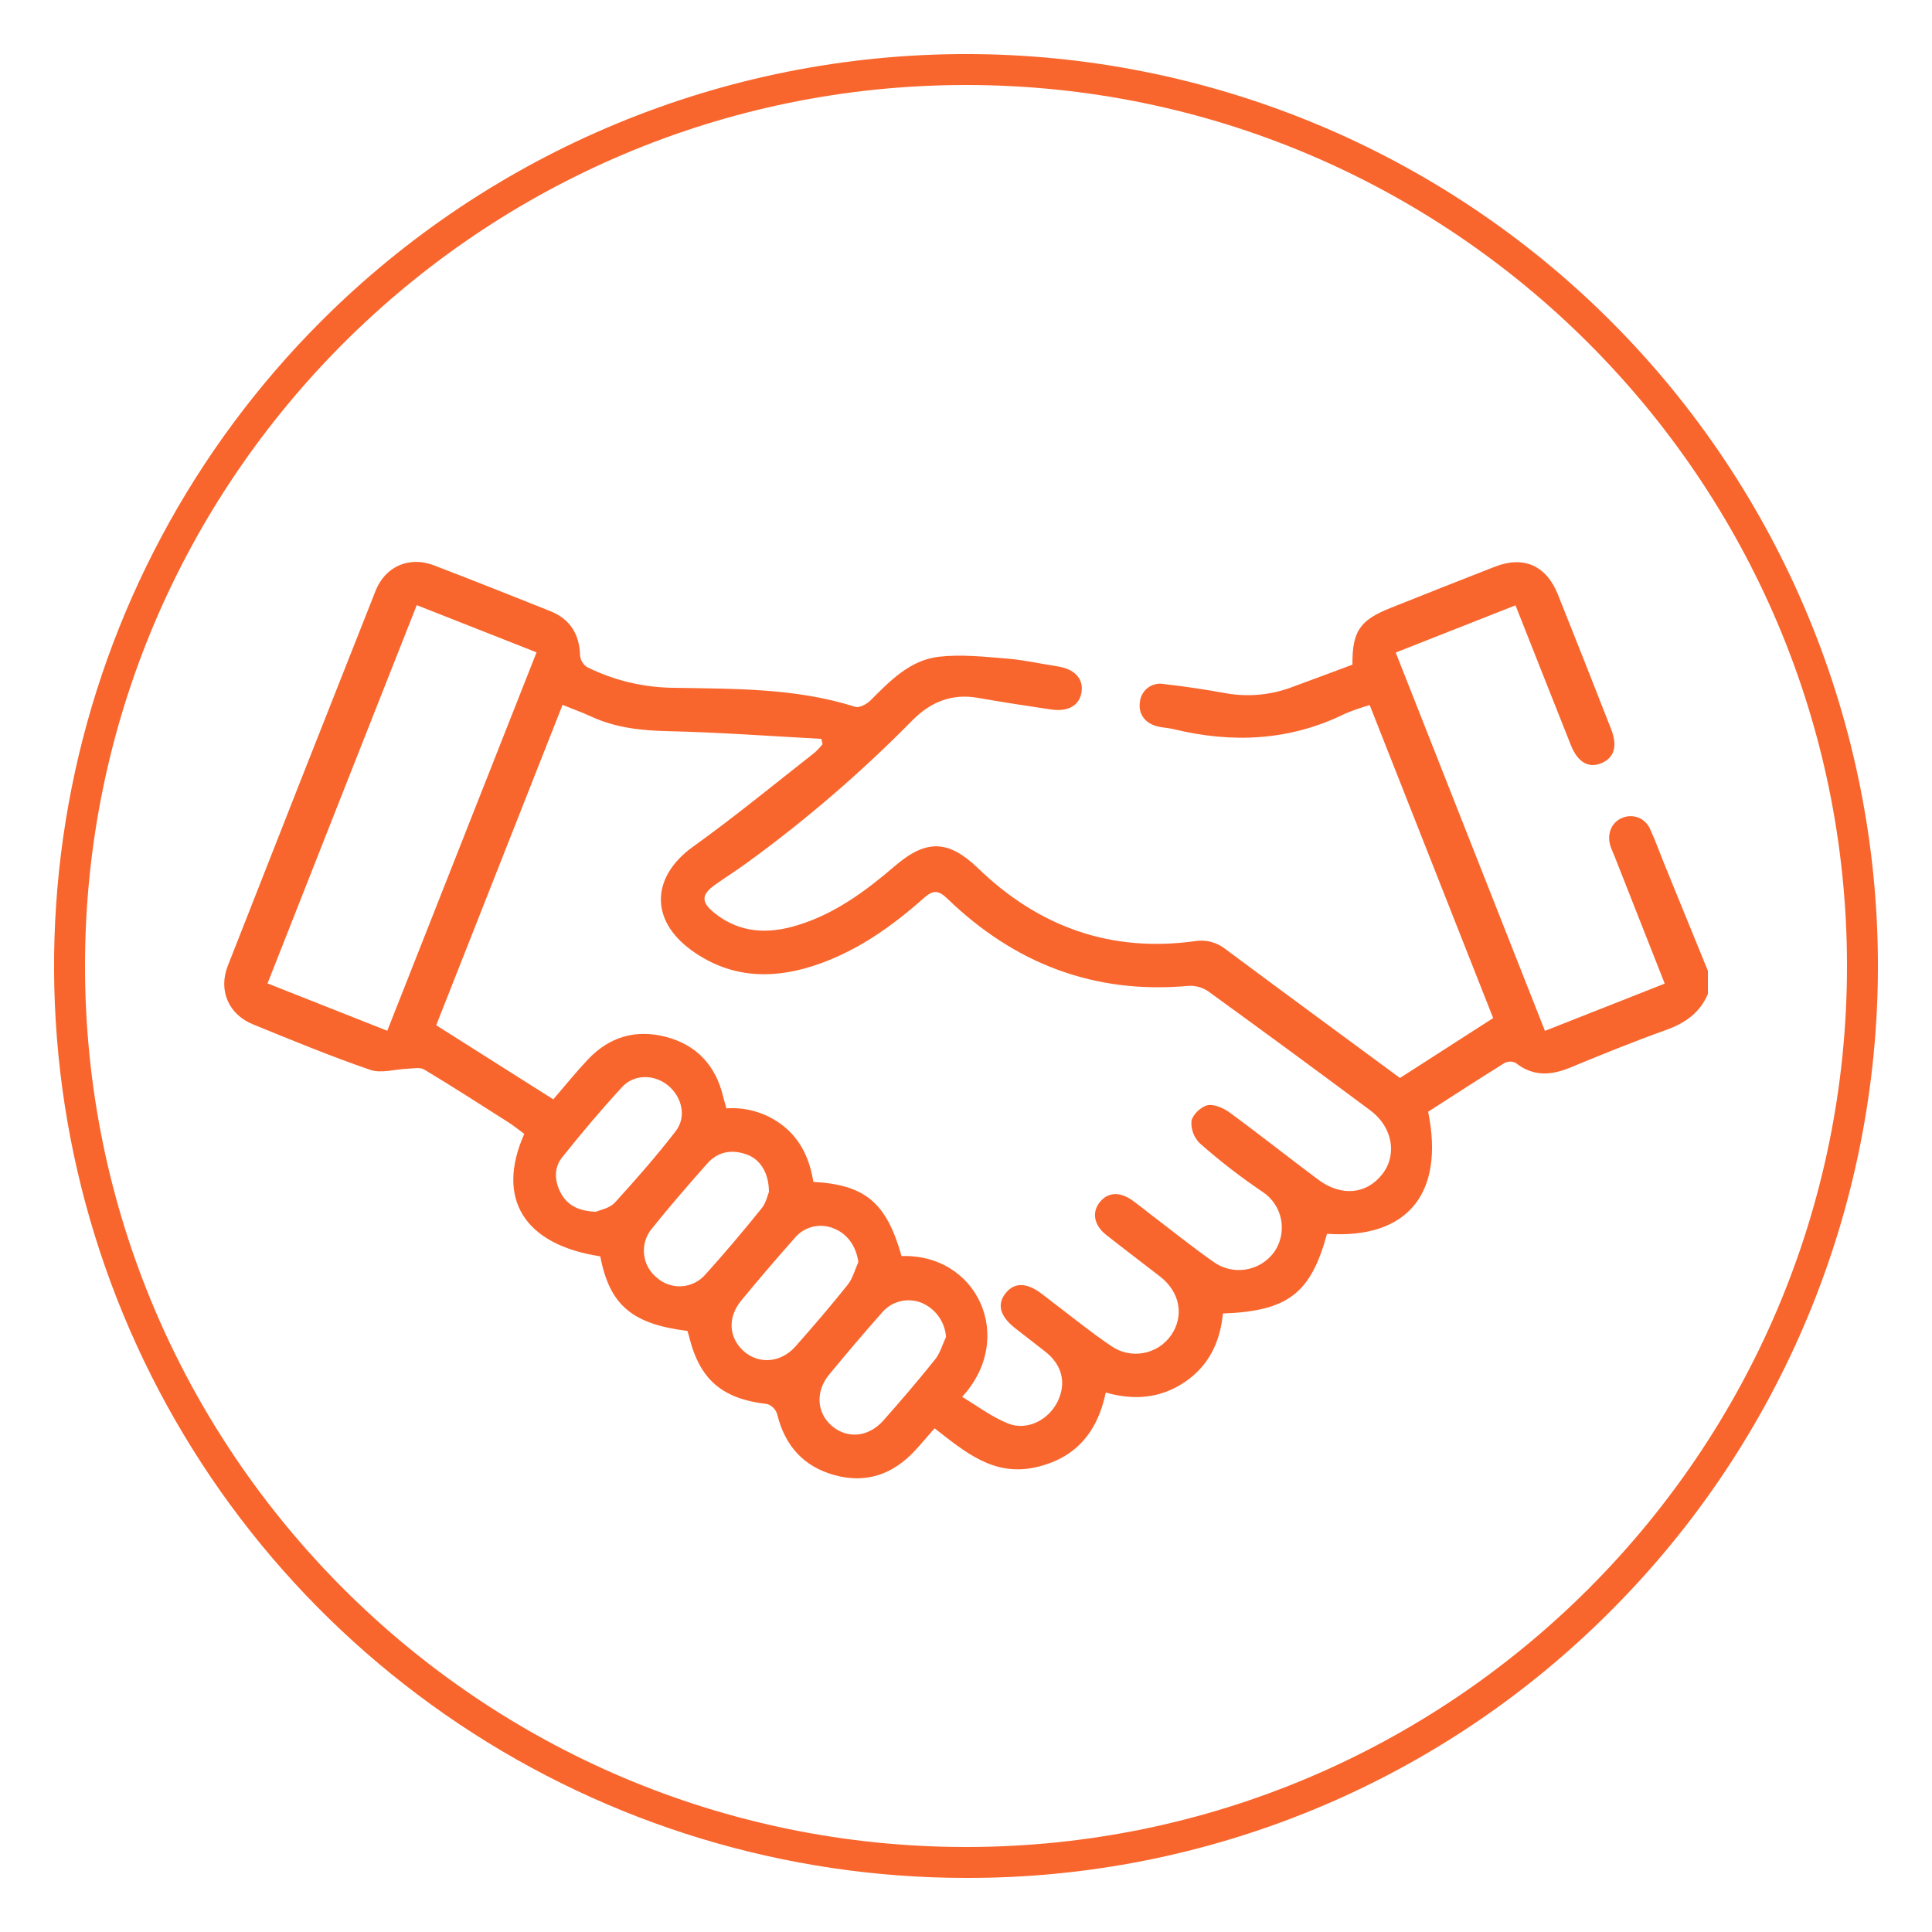
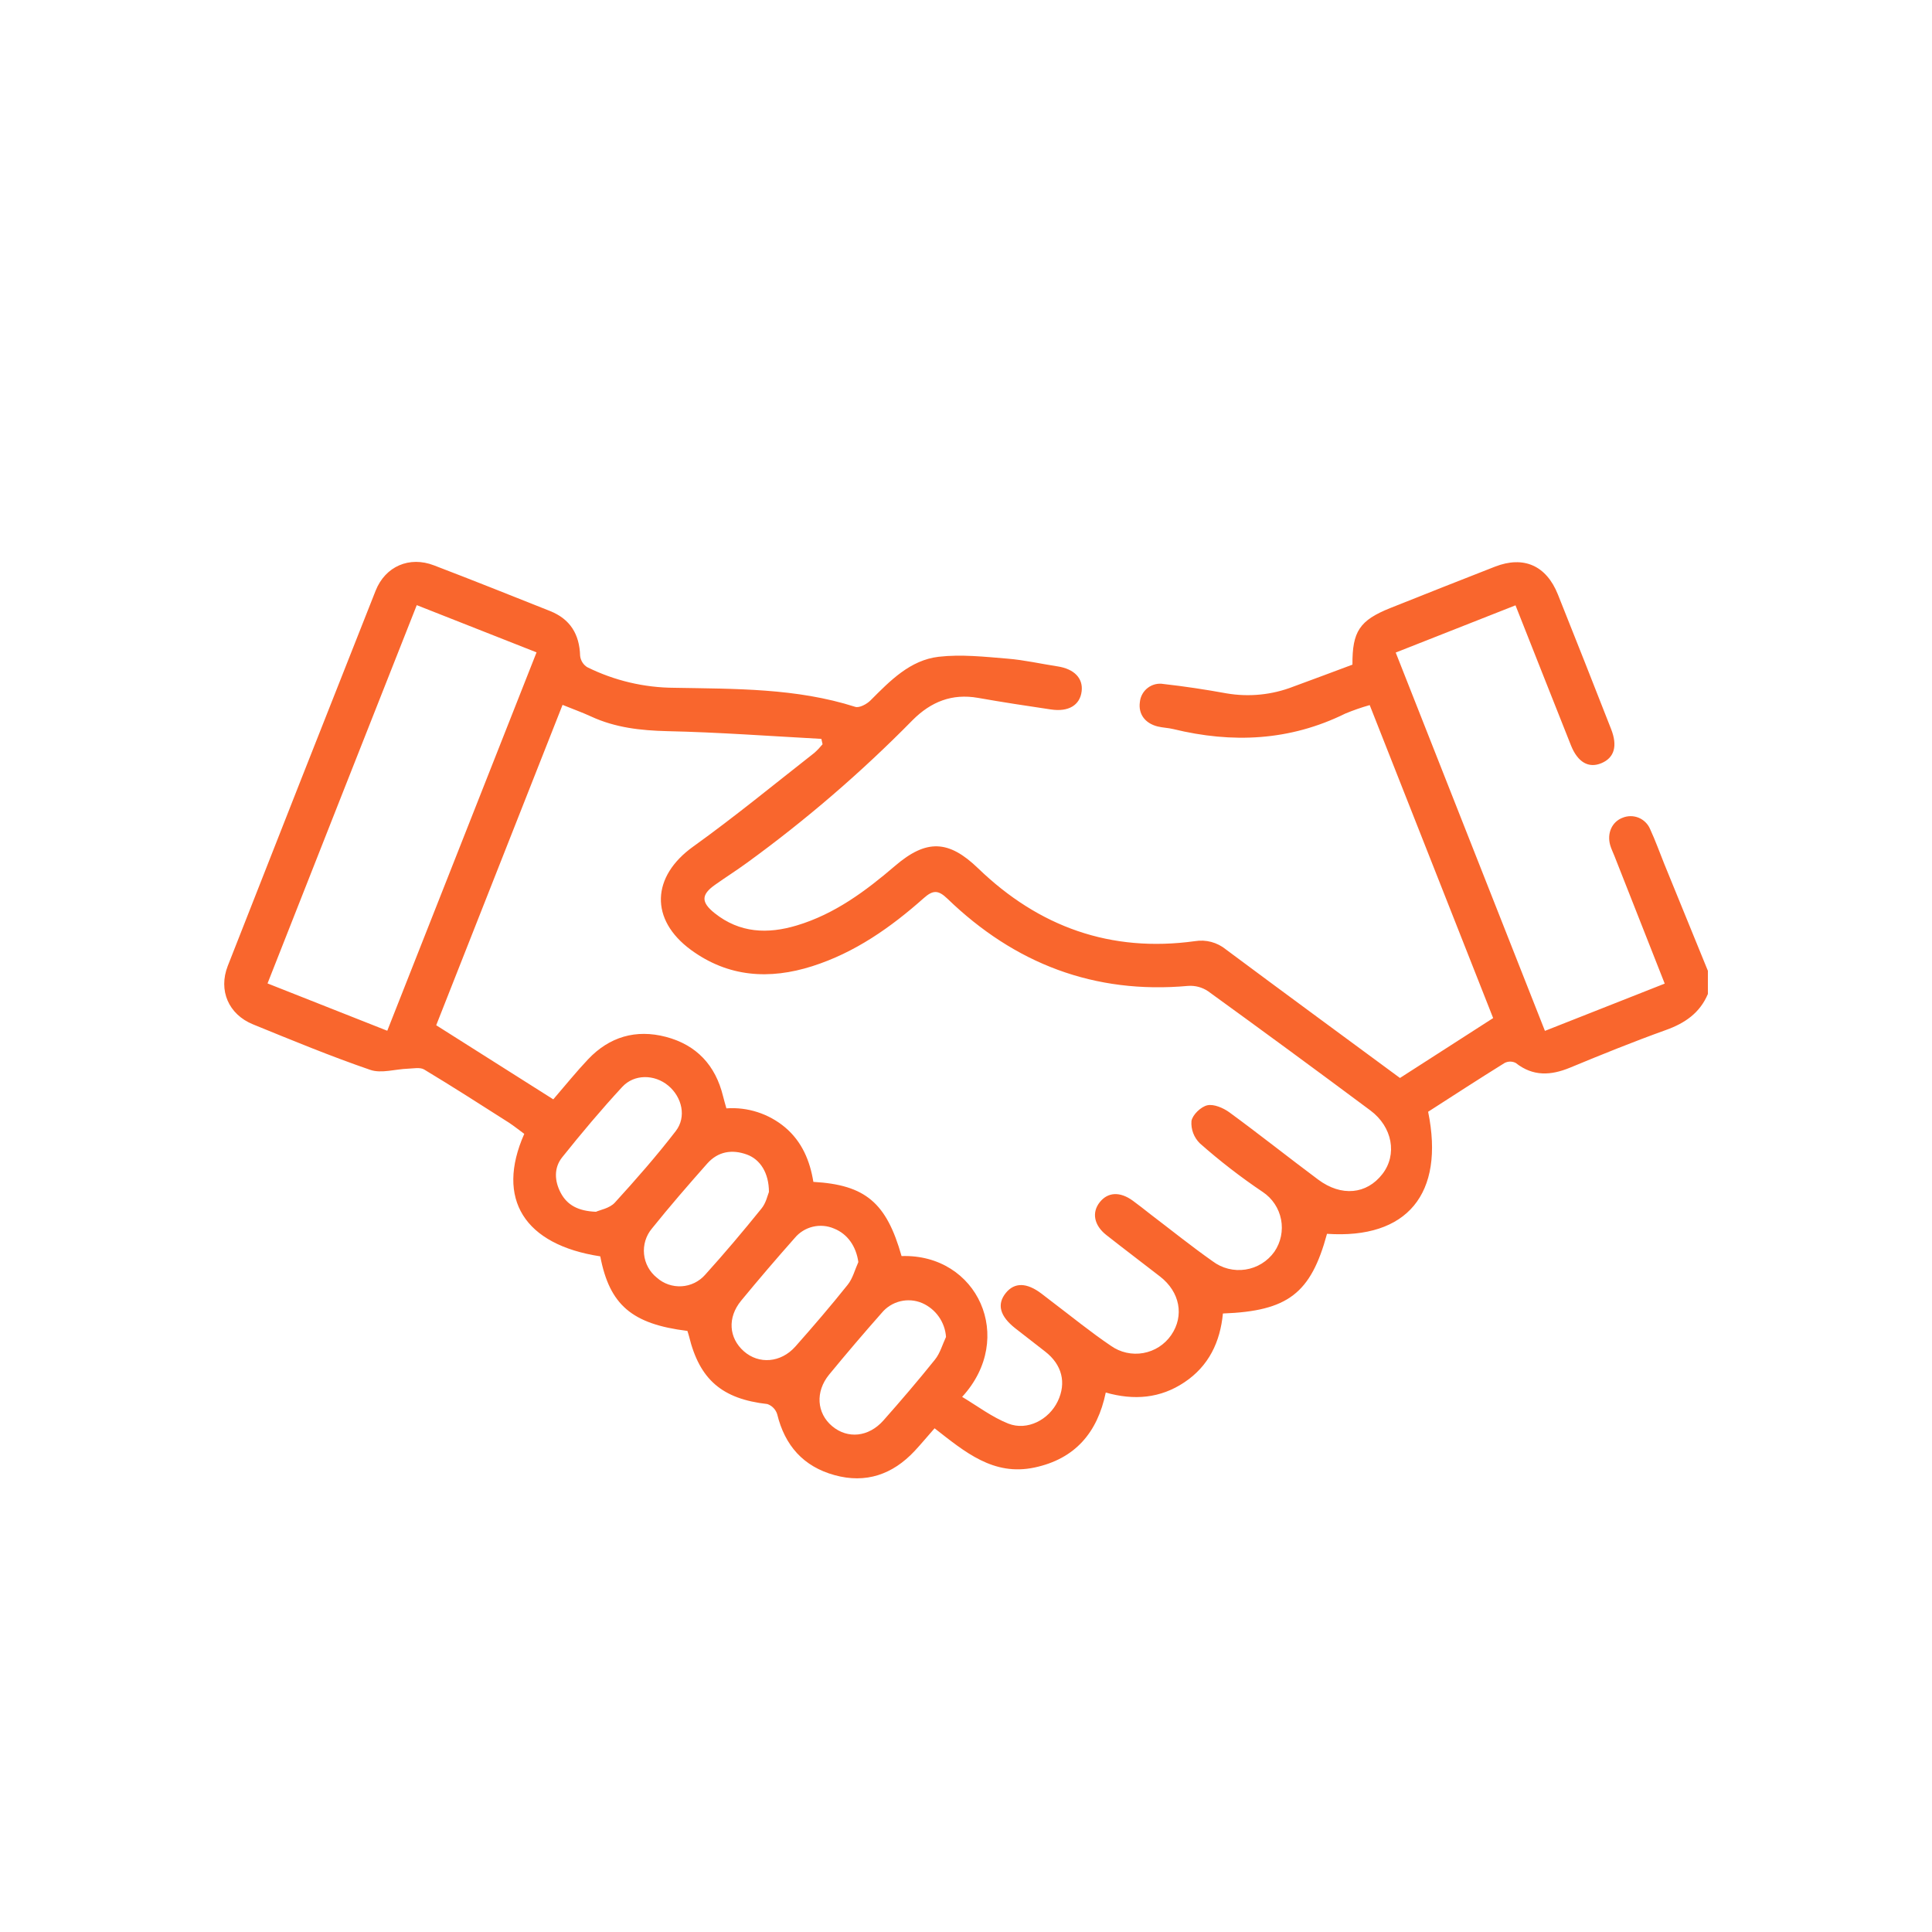
<svg xmlns="http://www.w3.org/2000/svg" width="95" height="95" viewBox="0 0 95 95" fill="none">
-   <path d="M47.5 92.34C38.631 92.34 29.962 89.711 22.587 84.784C15.213 79.856 9.466 72.853 6.072 64.66C2.678 56.466 1.79 47.45 3.52 38.752C5.251 30.054 9.521 22.064 15.793 15.793C24.202 7.384 35.607 2.659 47.5 2.659C59.392 2.659 70.798 7.384 79.207 15.793C87.616 24.202 92.341 35.608 92.341 47.5C92.341 59.393 87.616 70.798 79.207 79.207C75.053 83.384 70.111 86.695 64.669 88.949C59.226 91.204 53.391 92.356 47.5 92.34ZM47.5 4.18C23.613 4.18 4.18 23.613 4.18 47.5C4.18 71.387 23.613 90.82 47.5 90.82C71.387 90.82 90.82 71.387 90.82 47.5C90.82 23.613 71.387 4.18 47.5 4.18Z" fill="#F9662D" />
  <path d="M83.98 48.876C83.585 49.81 82.851 50.314 81.909 50.65C80.324 51.22 78.764 51.851 77.21 52.495C76.26 52.888 75.384 52.94 74.531 52.267C74.447 52.224 74.353 52.201 74.258 52.201C74.164 52.201 74.07 52.224 73.986 52.267C72.718 53.054 71.466 53.869 70.224 54.667C71.048 58.708 69.188 60.937 65.251 60.669C64.457 63.599 63.329 64.469 60.133 64.587C60 65.978 59.445 67.169 58.233 67.974C57.053 68.761 55.763 68.869 54.372 68.474C53.964 70.446 52.863 71.736 50.872 72.16C48.849 72.591 47.452 71.4 45.955 70.232C45.619 70.612 45.305 70.992 44.971 71.351C43.89 72.504 42.577 72.96 41.04 72.536C39.503 72.113 38.593 71.083 38.216 69.54C38.181 69.425 38.118 69.32 38.035 69.233C37.951 69.146 37.848 69.08 37.734 69.04C35.511 68.79 34.399 67.843 33.879 65.7C33.856 65.611 33.825 65.523 33.801 65.444C31.072 65.107 29.974 64.165 29.516 61.777C25.787 61.207 24.361 58.959 25.779 55.754C25.534 55.575 25.285 55.374 25.019 55.199C23.638 54.319 22.26 53.434 20.858 52.59C20.655 52.468 20.324 52.541 20.052 52.55C19.433 52.571 18.749 52.795 18.206 52.607C16.258 51.938 14.348 51.148 12.439 50.369C11.242 49.881 10.729 48.706 11.198 47.5C13.613 41.343 16.037 35.191 18.471 29.043C18.948 27.845 20.134 27.333 21.342 27.801C23.242 28.527 25.142 29.287 27.042 30.043C28.034 30.438 28.496 31.183 28.526 32.254C28.54 32.366 28.578 32.474 28.637 32.569C28.697 32.664 28.777 32.745 28.872 32.805C30.207 33.467 31.675 33.814 33.164 33.82C36.143 33.875 39.153 33.83 42.054 34.757C42.256 34.821 42.624 34.622 42.805 34.439C43.77 33.472 44.75 32.458 46.16 32.294C47.27 32.167 48.417 32.294 49.542 32.387C50.367 32.454 51.182 32.642 52.003 32.767C52.824 32.893 53.266 33.355 53.186 33.995C53.103 34.673 52.546 35.015 51.678 34.886C50.481 34.709 49.284 34.527 48.093 34.316C46.812 34.09 45.778 34.506 44.876 35.408C42.361 37.967 39.638 40.312 36.736 42.421C36.216 42.801 35.676 43.141 35.154 43.512C34.471 43.995 34.471 44.367 35.14 44.901C36.371 45.883 37.745 45.938 39.183 45.505C41.045 44.946 42.567 43.814 44.015 42.573C45.552 41.257 46.645 41.295 48.098 42.699C51.081 45.577 54.617 46.85 58.757 46.278C59.025 46.234 59.299 46.247 59.561 46.317C59.823 46.387 60.067 46.512 60.277 46.683C63.114 48.796 65.964 50.886 68.839 53.006L73.421 50.061C71.398 44.931 69.39 39.839 67.351 34.671C66.942 34.786 66.54 34.926 66.148 35.089C63.422 36.434 60.594 36.558 57.688 35.849C57.435 35.788 57.169 35.783 56.916 35.72C56.297 35.562 55.966 35.104 56.05 34.519C56.063 34.382 56.105 34.25 56.172 34.13C56.239 34.01 56.33 33.905 56.44 33.822C56.549 33.738 56.675 33.679 56.808 33.646C56.942 33.614 57.081 33.61 57.216 33.634C58.252 33.75 59.285 33.907 60.311 34.094C61.417 34.283 62.553 34.169 63.598 33.761C64.575 33.406 65.546 33.037 66.502 32.682C66.492 31.048 66.855 30.505 68.354 29.902C70.069 29.217 71.789 28.537 73.513 27.863C74.921 27.316 76.034 27.806 76.604 29.23C77.483 31.43 78.355 33.634 79.218 35.842C79.549 36.679 79.382 37.257 78.749 37.525C78.116 37.793 77.577 37.481 77.246 36.649C76.344 34.382 75.449 32.112 74.52 29.765L68.63 32.087C71.079 38.296 73.509 44.454 75.967 50.69L81.857 48.366L79.387 42.096C79.319 41.92 79.232 41.749 79.178 41.566C79.007 40.974 79.264 40.409 79.781 40.212C79.908 40.159 80.044 40.132 80.181 40.132C80.319 40.132 80.455 40.159 80.582 40.212C80.708 40.265 80.823 40.343 80.92 40.441C81.017 40.538 81.093 40.654 81.145 40.782C81.403 41.34 81.609 41.922 81.84 42.492L83.98 47.736V48.876ZM21.449 50.413L27.206 54.057C27.821 53.343 28.346 52.691 28.916 52.089C29.968 50.977 31.27 50.599 32.746 50.985C34.253 51.382 35.182 52.383 35.553 53.899C35.602 54.101 35.663 54.298 35.718 54.5C36.765 54.426 37.799 54.761 38.604 55.434C39.44 56.141 39.828 57.086 39.995 58.115C42.554 58.26 43.59 59.141 44.331 61.763C48.07 61.644 49.97 65.795 47.31 68.687C48.07 69.143 48.782 69.684 49.578 70C50.515 70.37 51.577 69.81 52.012 68.902C52.447 67.993 52.221 67.099 51.389 66.456C50.901 66.076 50.41 65.696 49.924 65.316C49.164 64.718 49.008 64.135 49.457 63.578C49.884 63.05 50.486 63.059 51.212 63.61C51.381 63.739 51.549 63.872 51.72 64.001C52.685 64.731 53.62 65.497 54.627 66.177C54.856 66.339 55.114 66.453 55.388 66.514C55.662 66.575 55.945 66.581 56.221 66.531C56.497 66.481 56.76 66.378 56.996 66.226C57.231 66.073 57.434 65.876 57.593 65.645C58.242 64.695 58.018 63.526 57.043 62.77C56.162 62.086 55.271 61.414 54.395 60.724C53.792 60.247 53.678 59.62 54.074 59.118C54.469 58.617 55.067 58.575 55.71 59.046C55.998 59.255 56.28 59.481 56.557 59.698C57.577 60.473 58.577 61.279 59.624 62.016C59.852 62.189 60.113 62.315 60.391 62.385C60.669 62.456 60.959 62.469 61.242 62.426C61.526 62.383 61.797 62.283 62.042 62.132C62.286 61.982 62.497 61.784 62.664 61.55C62.821 61.321 62.931 61.062 62.987 60.789C63.043 60.517 63.045 60.236 62.992 59.963C62.939 59.69 62.832 59.429 62.678 59.198C62.524 58.966 62.325 58.767 62.094 58.613C61.01 57.884 59.976 57.084 58.998 56.219C58.854 56.077 58.743 55.906 58.671 55.716C58.6 55.527 58.571 55.325 58.586 55.123C58.638 54.817 59.05 54.42 59.367 54.349C59.684 54.279 60.15 54.477 60.45 54.695C61.925 55.775 63.355 56.913 64.82 58.005C65.96 58.854 67.203 58.729 67.976 57.728C68.713 56.778 68.476 55.413 67.381 54.6C64.735 52.629 62.075 50.675 59.401 48.739C59.115 48.547 58.773 48.455 58.428 48.478C53.808 48.897 49.888 47.38 46.586 44.19C46.139 43.761 45.881 43.755 45.425 44.16C43.8 45.604 42.037 46.844 39.938 47.511C37.838 48.178 35.815 48.055 33.975 46.708C31.939 45.214 32.036 43.098 34.084 41.629C36.132 40.16 38.074 38.562 40.048 37.016C40.192 36.887 40.325 36.746 40.447 36.596L40.388 36.332C37.859 36.195 35.33 36.007 32.799 35.952C31.496 35.919 30.252 35.781 29.062 35.23C28.619 35.025 28.156 34.863 27.662 34.66L21.449 50.413ZM19.043 50.684L26.383 32.078L20.493 29.756C18.023 35.995 15.601 42.157 13.155 48.357L19.043 50.684ZM29.303 59.586C29.493 59.497 29.976 59.417 30.234 59.134C31.274 57.994 32.288 56.837 33.227 55.619C33.767 54.921 33.537 53.949 32.862 53.384C32.188 52.82 31.186 52.805 30.595 53.447C29.566 54.56 28.587 55.727 27.643 56.907C27.229 57.426 27.263 58.074 27.574 58.659C27.886 59.244 28.41 59.55 29.309 59.586H29.303ZM37.81 58.611C37.81 57.678 37.382 57.011 36.729 56.772C35.993 56.504 35.306 56.618 34.777 57.213C33.85 58.26 32.932 59.318 32.056 60.409C31.911 60.582 31.802 60.783 31.735 61C31.669 61.216 31.646 61.444 31.669 61.669C31.691 61.895 31.759 62.113 31.867 62.312C31.976 62.511 32.123 62.686 32.3 62.827C32.465 62.974 32.657 63.087 32.866 63.159C33.075 63.231 33.296 63.261 33.516 63.248C33.737 63.235 33.952 63.178 34.151 63.081C34.349 62.984 34.527 62.849 34.673 62.683C35.623 61.632 36.544 60.54 37.437 59.434C37.669 59.157 37.747 58.761 37.81 58.611ZM46.517 65.74C46.493 65.384 46.371 65.041 46.166 64.748C45.962 64.456 45.681 64.225 45.355 64.079C45.014 63.931 44.635 63.898 44.274 63.985C43.913 64.072 43.59 64.274 43.354 64.56C42.475 65.554 41.614 66.565 40.77 67.591C40.08 68.434 40.16 69.491 40.918 70.127C41.676 70.764 42.712 70.671 43.443 69.842C44.308 68.865 45.153 67.877 45.97 66.859C46.225 66.546 46.339 66.12 46.517 65.74ZM42.206 62.056C42.1 61.296 41.684 60.68 41.015 60.412C40.685 60.269 40.317 60.237 39.967 60.321C39.617 60.405 39.304 60.601 39.075 60.878C38.177 61.891 37.299 62.918 36.442 63.958C35.761 64.788 35.836 65.789 36.575 66.443C37.314 67.097 38.395 67.013 39.105 66.217C39.987 65.223 40.852 64.214 41.68 63.177C41.931 62.867 42.035 62.436 42.206 62.06V62.056Z" fill="#F9662D" />
</svg>